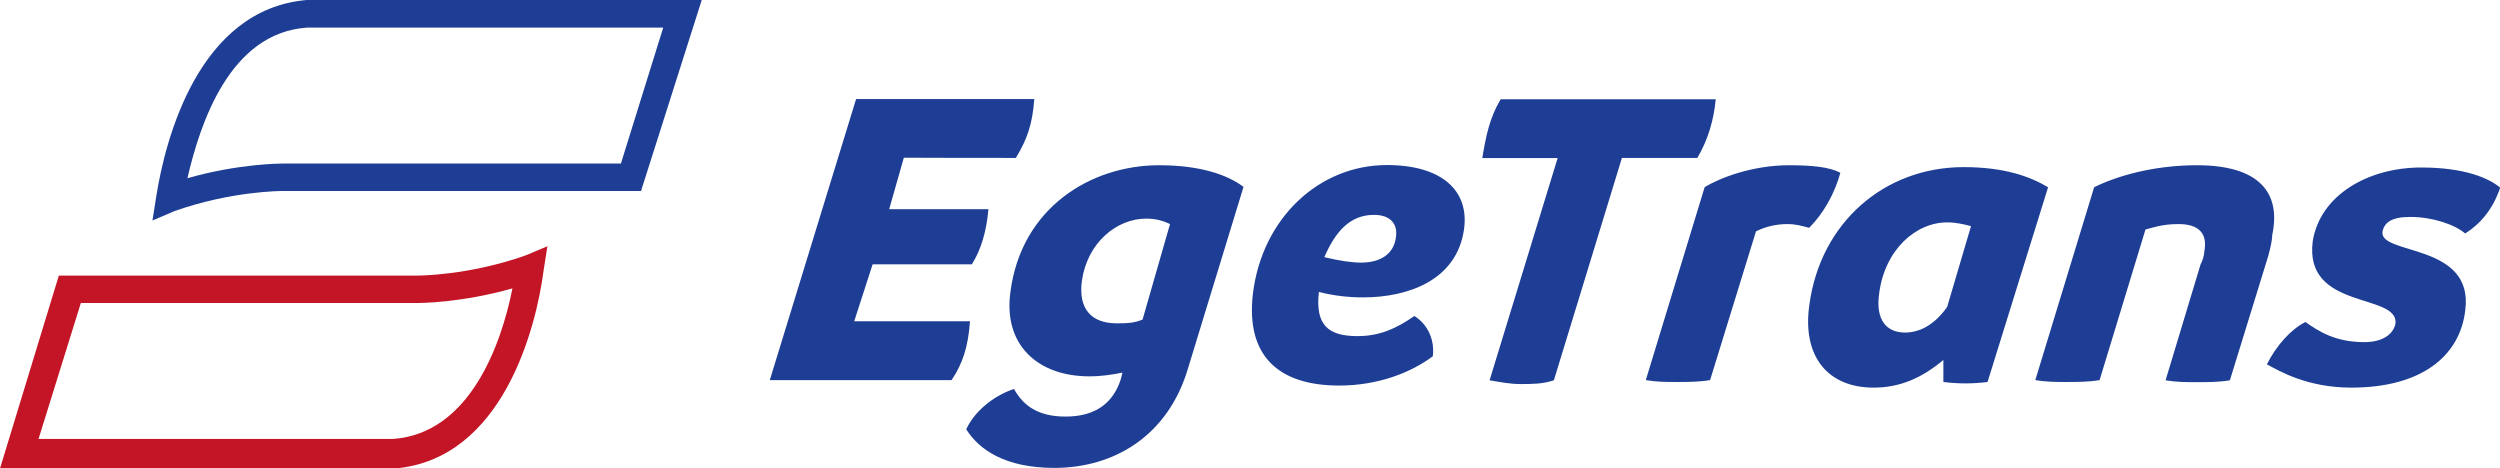
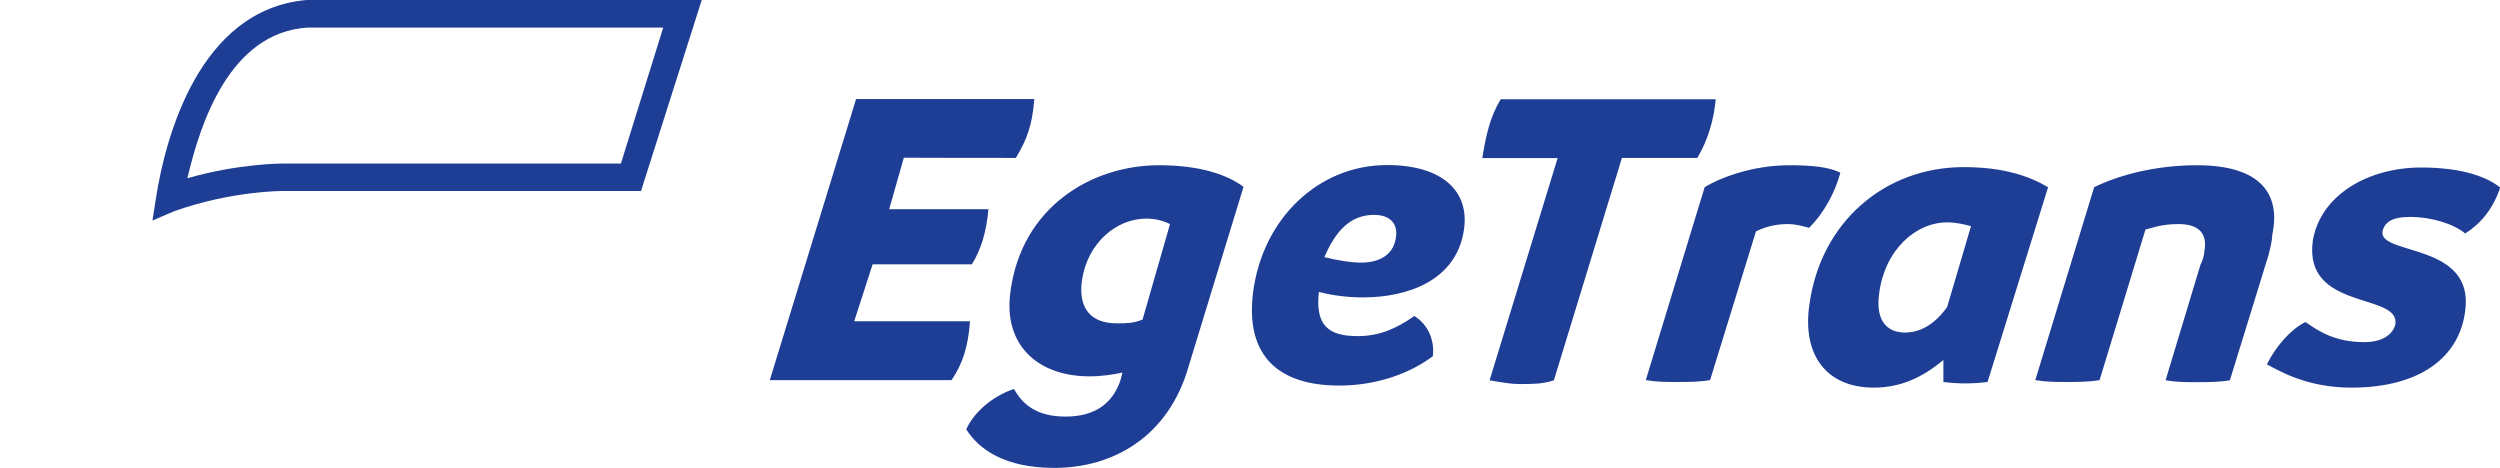
<svg xmlns="http://www.w3.org/2000/svg" version="1.1" id="Layer_1" x="0px" y="0px" viewBox="0 0 1329.9 249.2" style="enable-background:new 0 0 1329.9 249.2;" xml:space="preserve">
  <style type="text/css">
	.st0{fill:#C31525;}
	.st1{fill:#1E3E95;}
</style>
-   <path class="st0" d="M20.5,233.5h188.6c41-2.9,57.7-50.8,63.5-80.1c-27.4,7.8-49.8,7.8-50.8,7.8H43C43,161.2,20.5,233.5,20.5,233.5z   M210.1,249.2H0l31.3-102.6h190.5c1,0,27.4,0,57.7-10.7l11.7-4.9l-2,12.7C285.3,173.9,267.7,244.3,210.1,249.2" />
  <path class="st1" d="M163.2,14.7c-41,2.9-56.7,50.8-63.5,80.1C127,87,149.5,87,150.5,87h179.8l22.5-72.3  C352.8,14.7,163.2,14.7,163.2,14.7z M81.1,117.3l2-12.7C87.9,74.3,105.5,4.9,163.2,0h210.1L341,101.6H150.5c-1,0-27.4,0-57.7,10.7  L81.1,117.3z" />
  <g>
    <path class="st1" d="M1250.8,206.2c37.1,0,57.7-16.6,60.6-41c4.9-36.2-45.9-29.3-44-42c1-4.9,4.9-7.8,14.7-7.8   c11.7,0,23.5,3.9,29.3,8.8c7.8-4.9,14.7-12.7,18.6-24.4c-5.9-4.9-18.6-10.7-42-10.7c-28.3,0-53.7,14.7-57.7,39.1   c-4.9,37.1,45.9,27.4,44,44c-1,4.9-5.9,9.8-16.6,9.8c-15.6,0-24.4-5.9-31.3-10.7c-7.8,3.9-15.6,12.7-20.5,22.5   C1212.6,197.4,1227.3,206.2,1250.8,206.2 M1168.7,87.9c-23.5,0-43,5.9-54.7,11.7l-31.3,102.6c5.9,1,10.7,1,16.6,1   c5.9,0,11.7,0,17.6-1l24.4-80.1c3.9-1,8.8-2.9,17.6-2.9c10.7,0,15.6,4.9,13.7,14.7c0,2-1,4.9-2,6.8l-18.6,61.6c5.9,1,10.7,1,16.6,1   s11.7,0,17.6-1l20.5-66.4c1-3.9,2-7.8,2-10.7C1213.6,102.6,1201.9,87.9,1168.7,87.9 M1013.3,176.9c-9.8,0-15.6-6.8-13.7-20.5   c2.9-23.5,19.5-38.1,36.2-38.1c4.9,0,8.8,1,12.7,2l-12.7,43C1028.9,173,1021.1,176.9,1013.3,176.9 M1044.6,88.9   c-42,0-76.2,29.3-82.1,73.3c-3.9,27.4,9.8,44,34.2,44c13.7,0,25.4-4.9,37.1-14.7v11.7c7.8,1,15.6,1,23.5,0l32.2-103.6   C1079.7,93.8,1066.1,88.9,1044.6,88.9 M951.7,87.9c-19.5,0-37.1,6.8-44.9,11.7l-31.3,102.6c5.9,1,10.7,1,16.6,1   c5.9,0,11.7,0,17.6-1l24.4-79.1c3.9-2,9.8-3.9,16.6-3.9c4.9,0,7.8,1,11.7,2c7.8-7.8,13.7-18.6,16.6-29.3   C973.2,88.9,964.4,87.9,951.7,87.9 M912.7,52.8H798.3c-5.9,9.8-7.8,19.5-9.8,31.3h40.1l-36.2,118.2c5.9,1,10.7,2,16.6,2   c5.9,0,11.7,0,17.6-2L862.8,84h40.1C908.7,74.3,911.7,63.5,912.7,52.8 M730.9,114.3c8.8,0,12.7,4.9,11.7,11.7   c-1,8.8-7.8,13.7-18.6,13.7c-4.9,0-11.7-1-19.5-2.9C710.4,123.1,718.2,114.3,730.9,114.3 M752.4,168.1   c-9.8,6.8-18.6,10.7-30.3,10.7c-15.6,0-22.5-5.9-20.5-23.5c7.8,2,15.6,2.9,23.5,2.9c23.5,0,49.8-8.8,53.7-36.2   c2.9-20.5-11.7-34.2-41-34.2c-36.2,0-66.4,28.3-71.3,68.4c-3.9,33.2,13.7,48.9,45.9,48.9c20.5,0,38.1-6.8,49.8-15.6   C763.2,181.7,760.2,173,752.4,168.1 M594.1,172c-13.7,0-20.5-7.8-18.6-22.5c2.9-20.5,18.6-33.2,34.2-33.2c4.9,0,8.8,1,12.7,2.9   L607.8,170C602.9,172,599,172,594.1,172 M616.6,87.9c-36.2,0-73.3,22.5-79.1,67.4c-3.9,28.3,14.7,44.9,42,44.9c6.8,0,12.7-1,17.6-2   l-1,3.9c-3.9,11.7-12.7,19.5-29.3,19.5c-14.7,0-22.5-5.9-27.4-14.7c-11.7,3.9-21.5,12.7-25.4,21.5c6.8,10.7,20.5,20.5,46.9,20.5   c31.3,0,60.6-16.6,71.3-53.7l29.3-95.8C652.7,92.8,638.1,87.9,616.6,87.9 M540.4,84c5.9-9.8,8.8-17.6,9.8-31.3h-94.8l-45.9,149.5   h96.7c5.9-8.8,8.8-17.6,9.8-31.3h-61.6l9.8-30.3h52.8c4.9-7.8,7.8-17.6,8.8-29.3h-52.8l7.8-27.4C480.8,84,540.4,84,540.4,84z" />
  </g>
  <div id="divScriptsUsed" style="display: none" />
  <div id="divScriptsUsed" style="display: none" />
</svg>